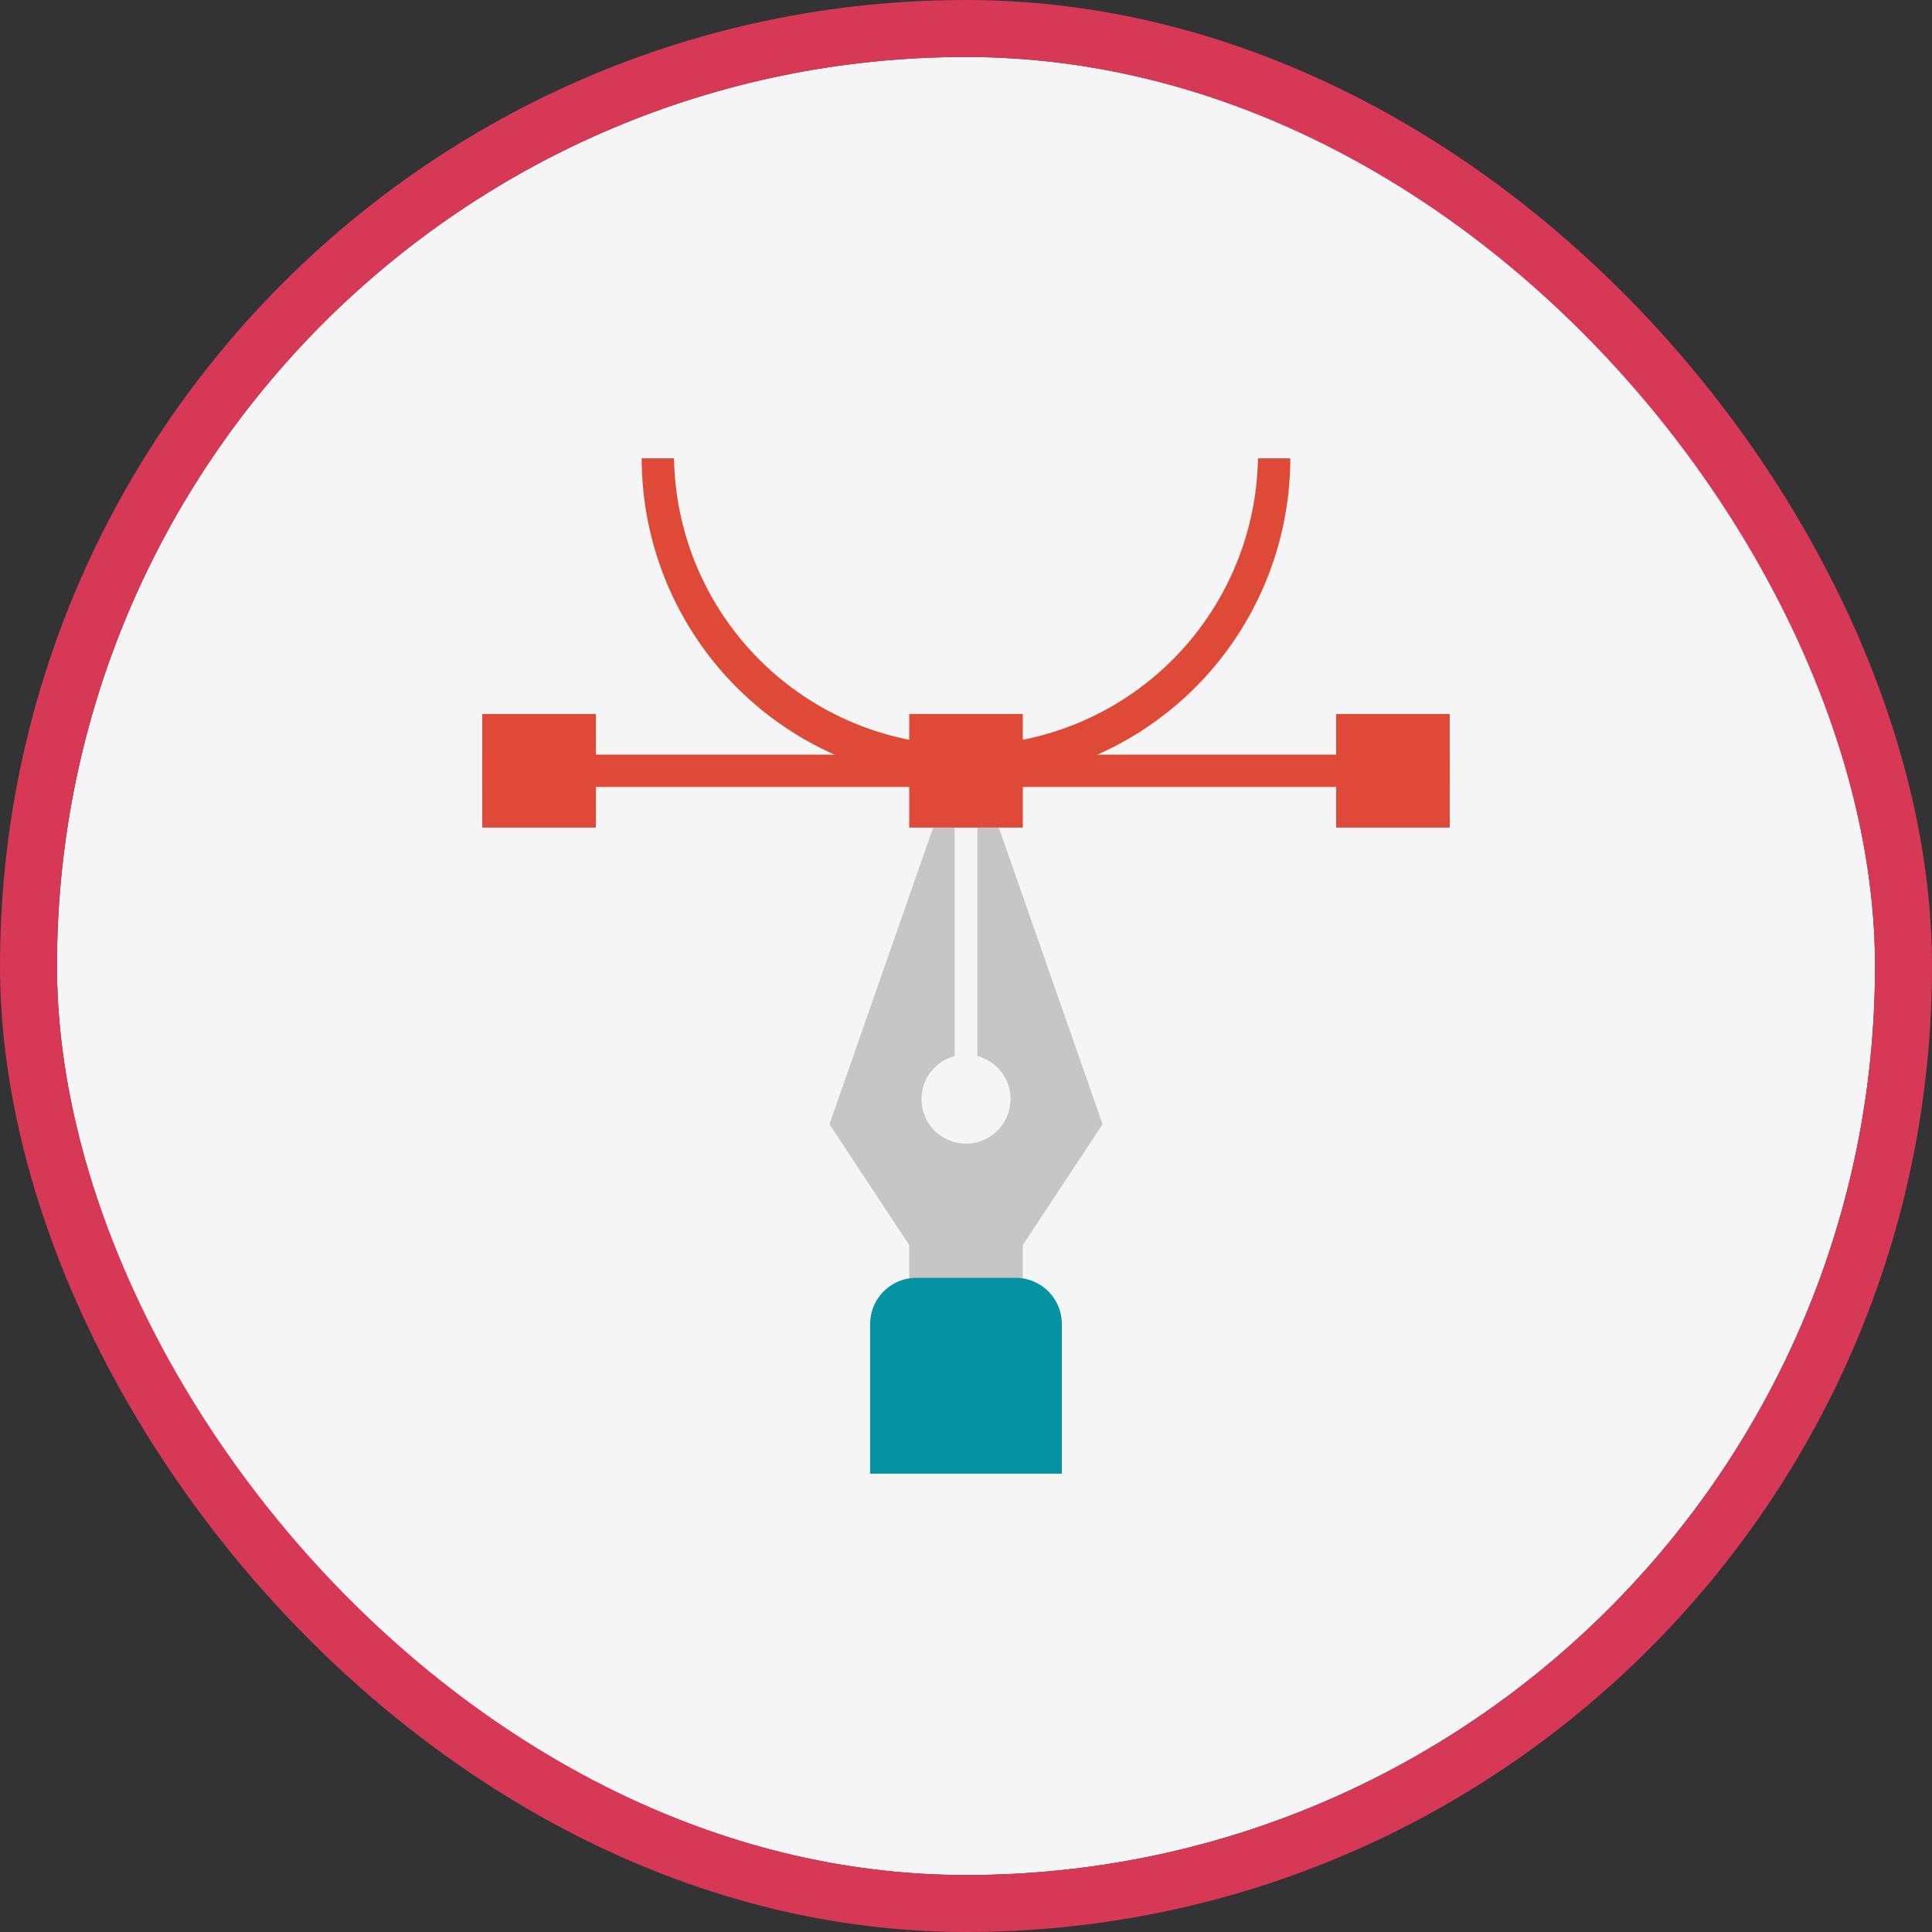
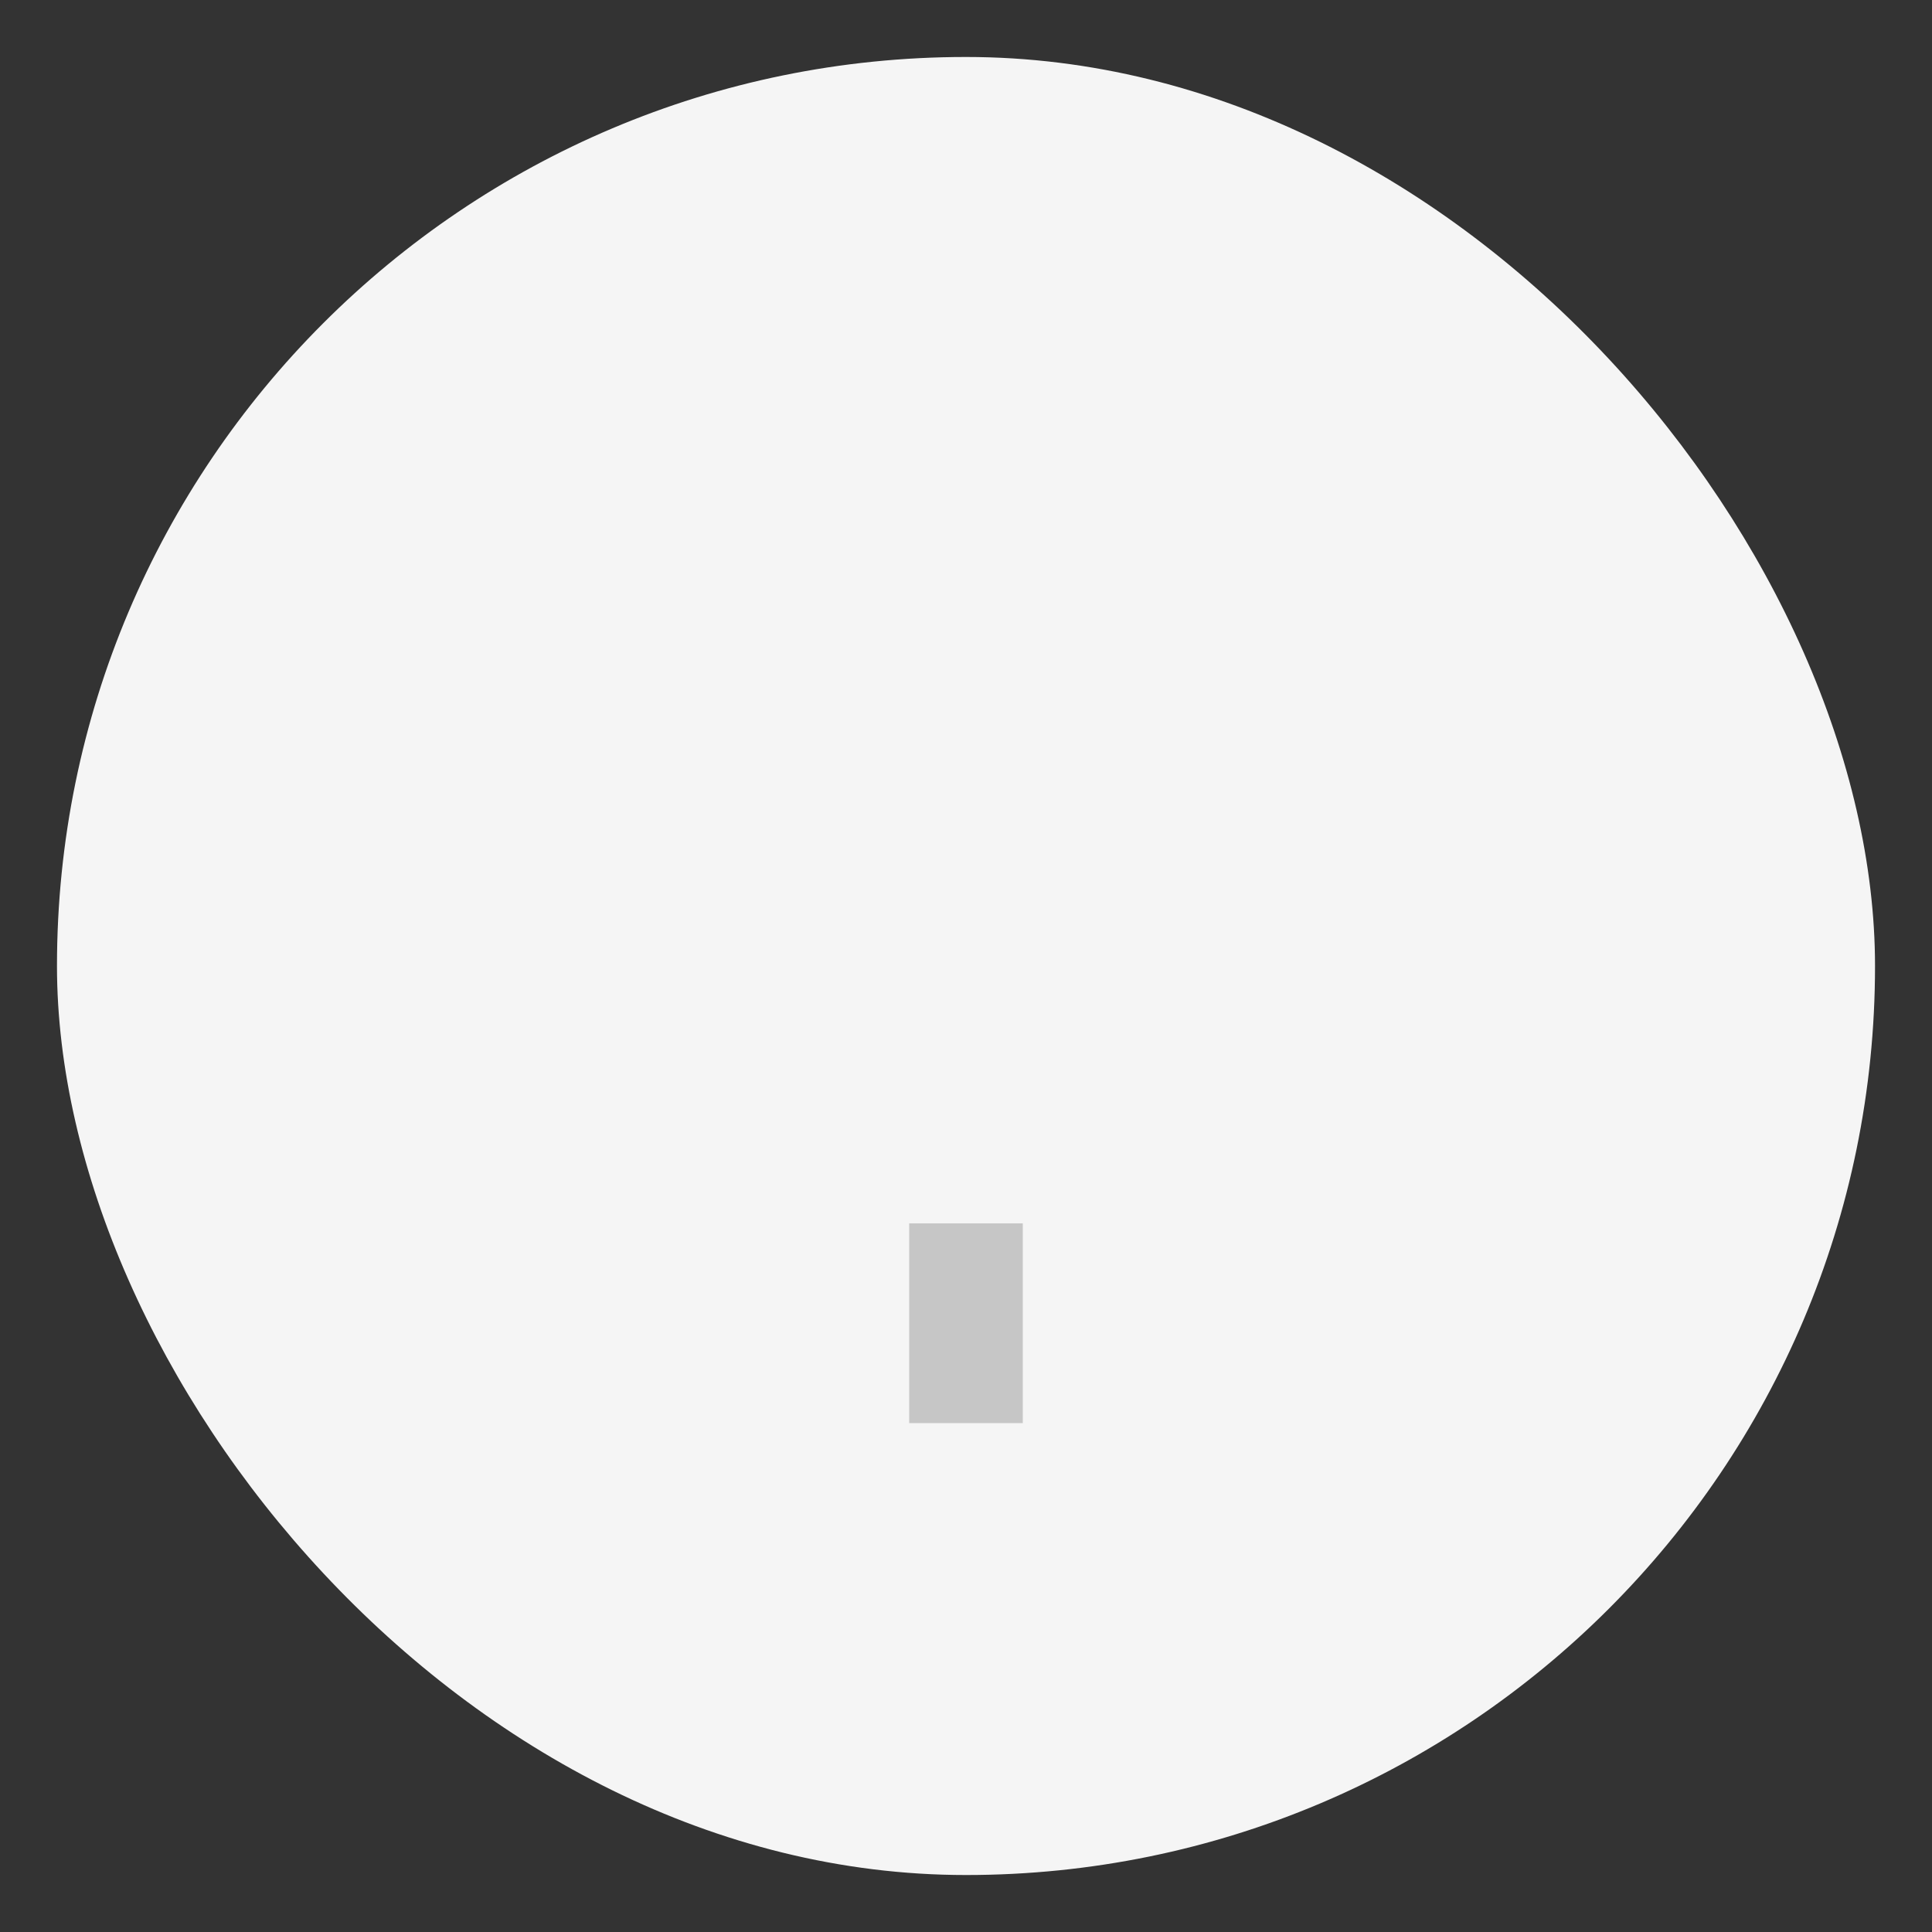
<svg xmlns="http://www.w3.org/2000/svg" width="135.631" height="135.63" viewBox="0 0 135.631 135.63">
  <rect x="0" y="0" width="135.631" height="135.63" fill="#333333" stroke="none" />
  <defs>
    <clipPath id="clip-path">
-       <rect id="Rectangle_364" data-name="Rectangle 364" width="127.631" height="127.631" fill="none" />
-     </clipPath>
+       </clipPath>
  </defs>
  <g id="Group_785" data-name="Group 785" transform="translate(4 4)">
    <g id="Rectangle_358" data-name="Rectangle 358" fill="#f5f5f5" stroke="#d63855" stroke-width="4">
      <rect width="127.631" height="127.631" rx="63.815" stroke="none" />
-       <rect x="-2" y="-2" width="131.631" height="131.631" rx="65.815" fill="none" />
    </g>
    <rect id="Rectangle_359" data-name="Rectangle 359" width="7.974" height="14.022" transform="translate(59.828 81.884)" fill="#c6c6c6" />
    <g id="Group_784" data-name="Group 784">
      <g id="Group_783" data-name="Group 783" clip-path="url(#clip-path)">
        <path id="Path_2229" data-name="Path 2229" d="M59.691,47.685H58.184V63.723a3.126,3.126,0,1,1-1.594,0V47.685H55.082L47.8,68.512l5.6,8.479,3.987.107,3.988-.107,5.6-8.479Z" transform="translate(6.429 6.413)" fill="#c6c6c6" />
-         <path id="Path_2230" data-name="Path 2230" d="M50.318,89.294v-10.5a3.246,3.246,0,0,1,3.246-3.247h6.969a3.246,3.246,0,0,1,3.246,3.247v10.5Z" transform="translate(6.767 10.16)" fill="#0593a1" />
        <rect id="Rectangle_360" data-name="Rectangle 360" width="7.974" height="7.974" transform="translate(59.829 46.124)" fill="#df4937" />
        <rect id="Rectangle_361" data-name="Rectangle 361" width="7.974" height="7.974" transform="translate(29.856 46.124)" fill="#df4937" />
-         <rect id="Rectangle_362" data-name="Rectangle 362" width="7.974" height="7.974" transform="translate(89.8 46.124)" fill="#df4937" />
        <path id="Path_2231" data-name="Path 2231" d="M58.949,47.6A22.792,22.792,0,0,1,36.183,24.836h2.269a20.5,20.5,0,0,0,40.994,0h2.269A22.792,22.792,0,0,1,58.949,47.6" transform="translate(4.866 3.34)" fill="#df4937" />
-         <rect id="Rectangle_363" data-name="Rectangle 363" width="67.916" height="2.269" transform="translate(29.858 48.977)" fill="#df4937" />
      </g>
    </g>
  </g>
</svg>